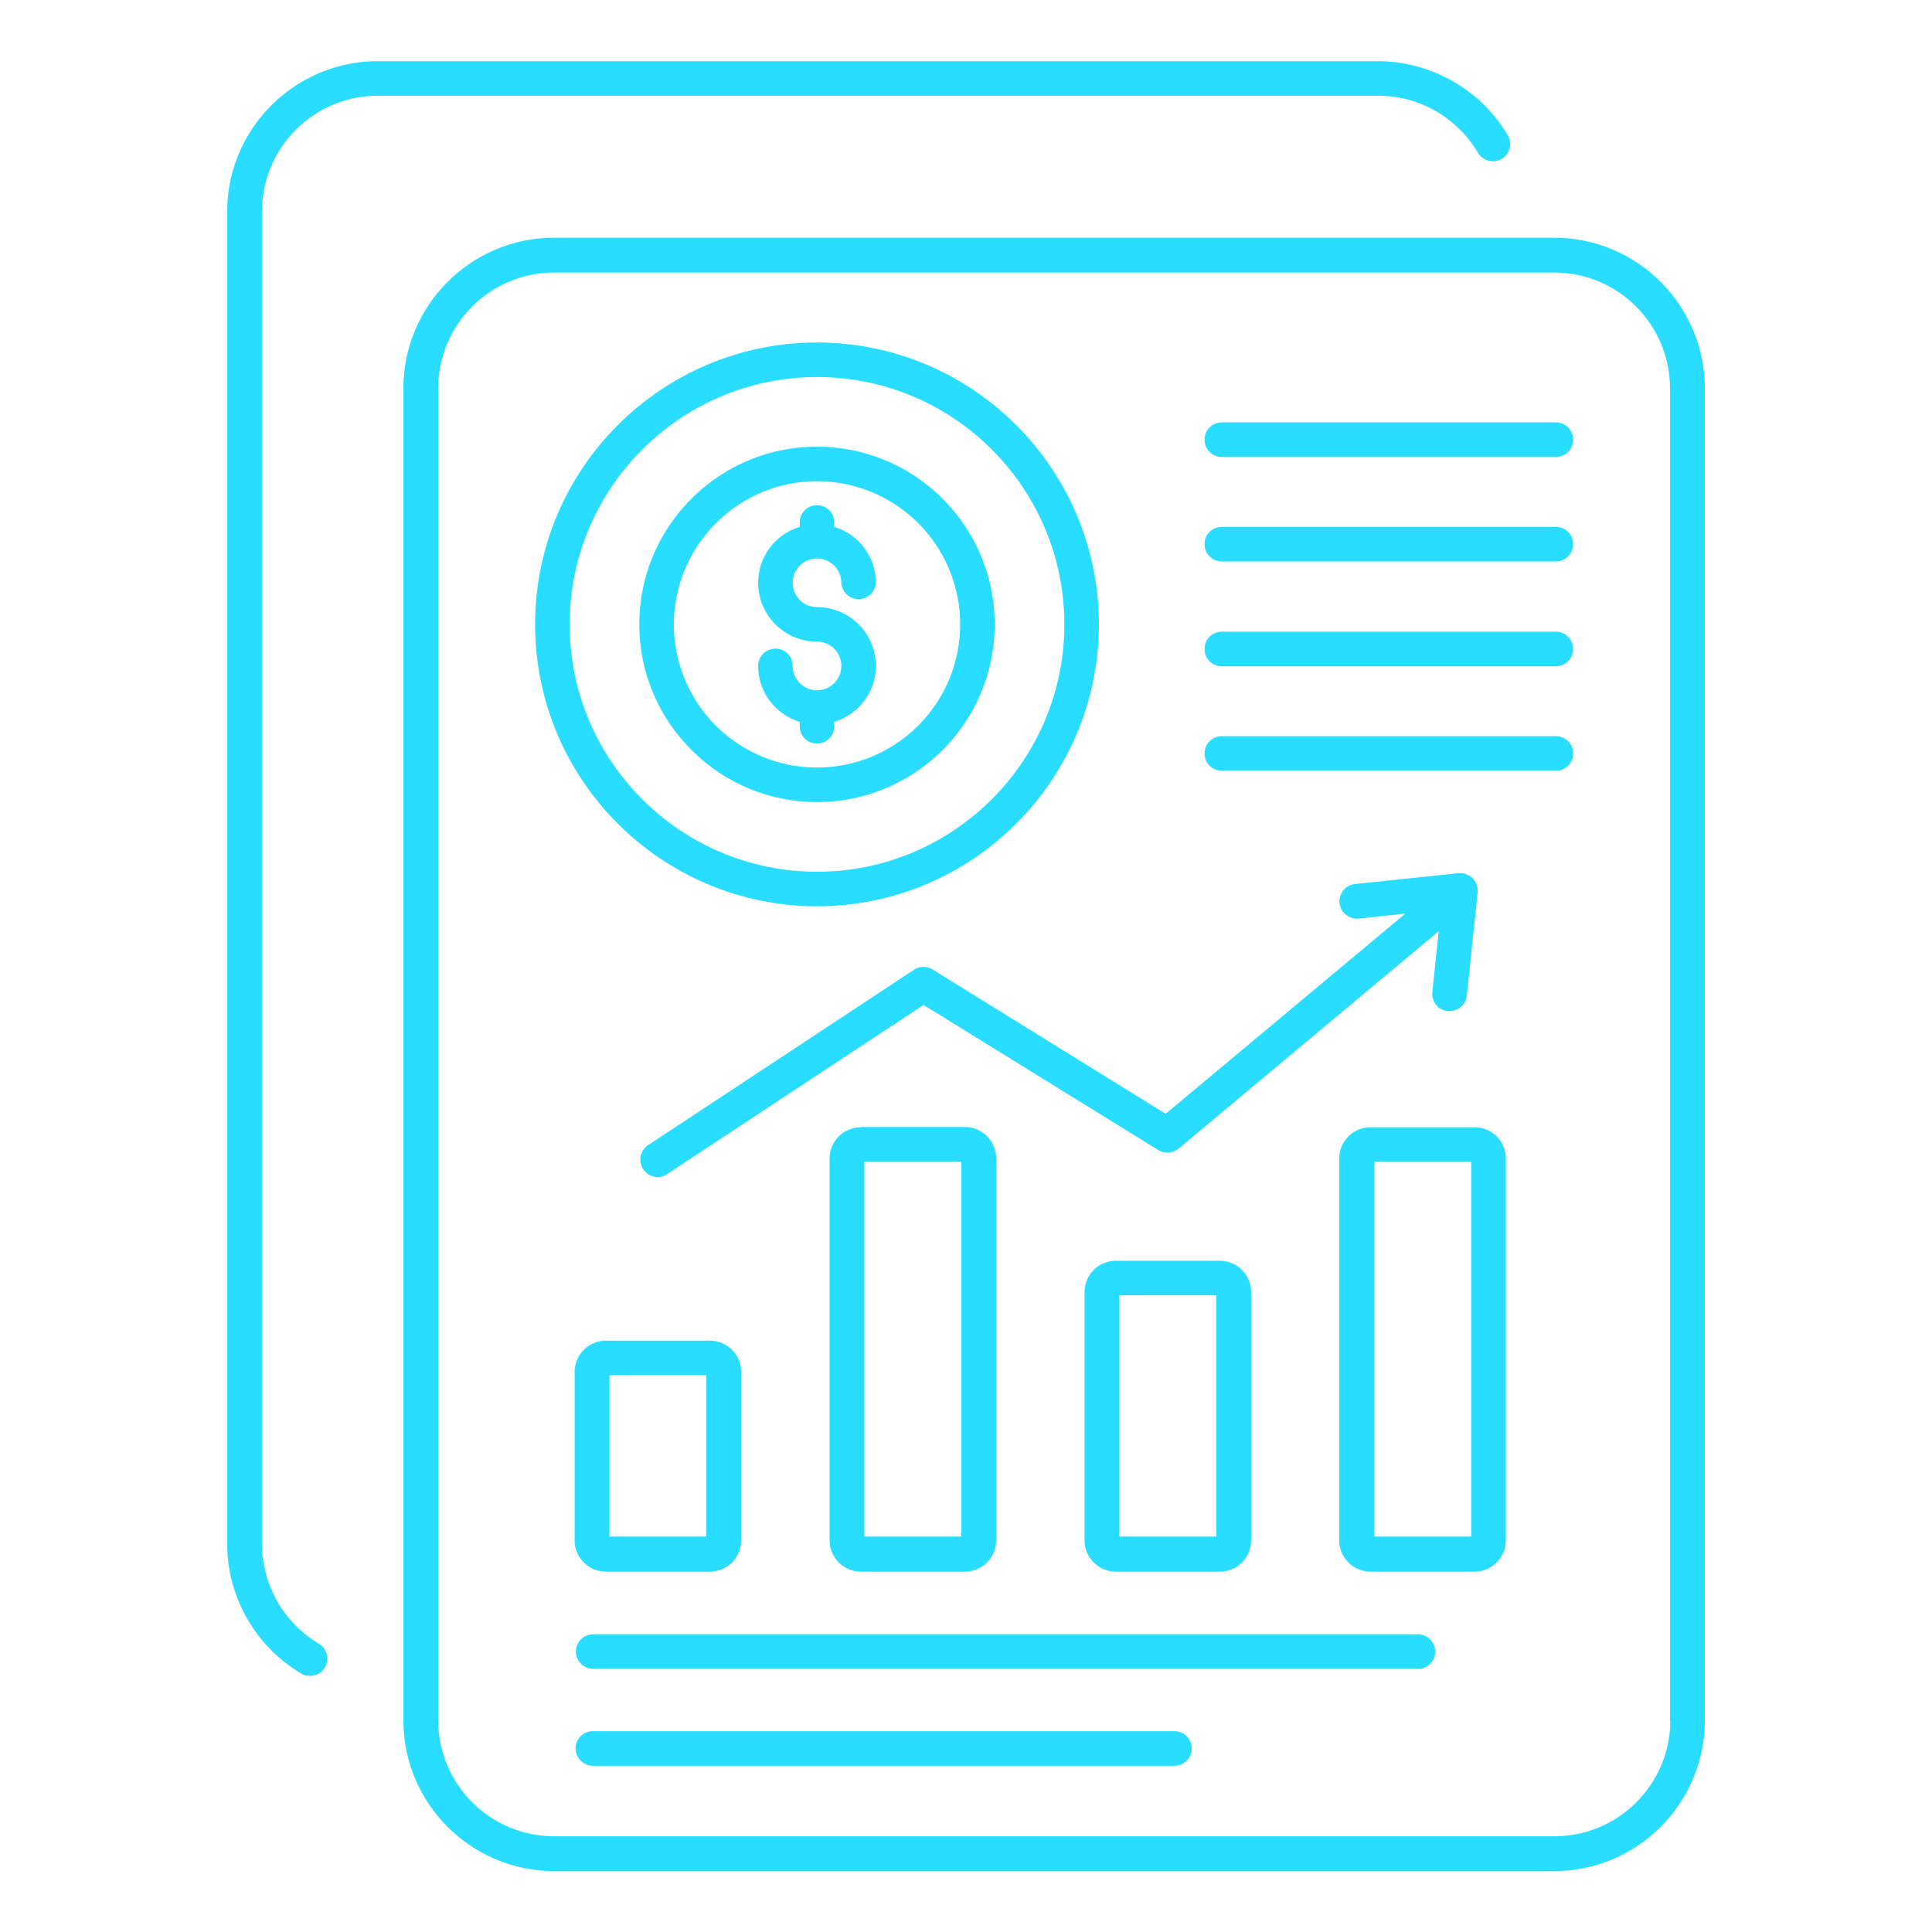
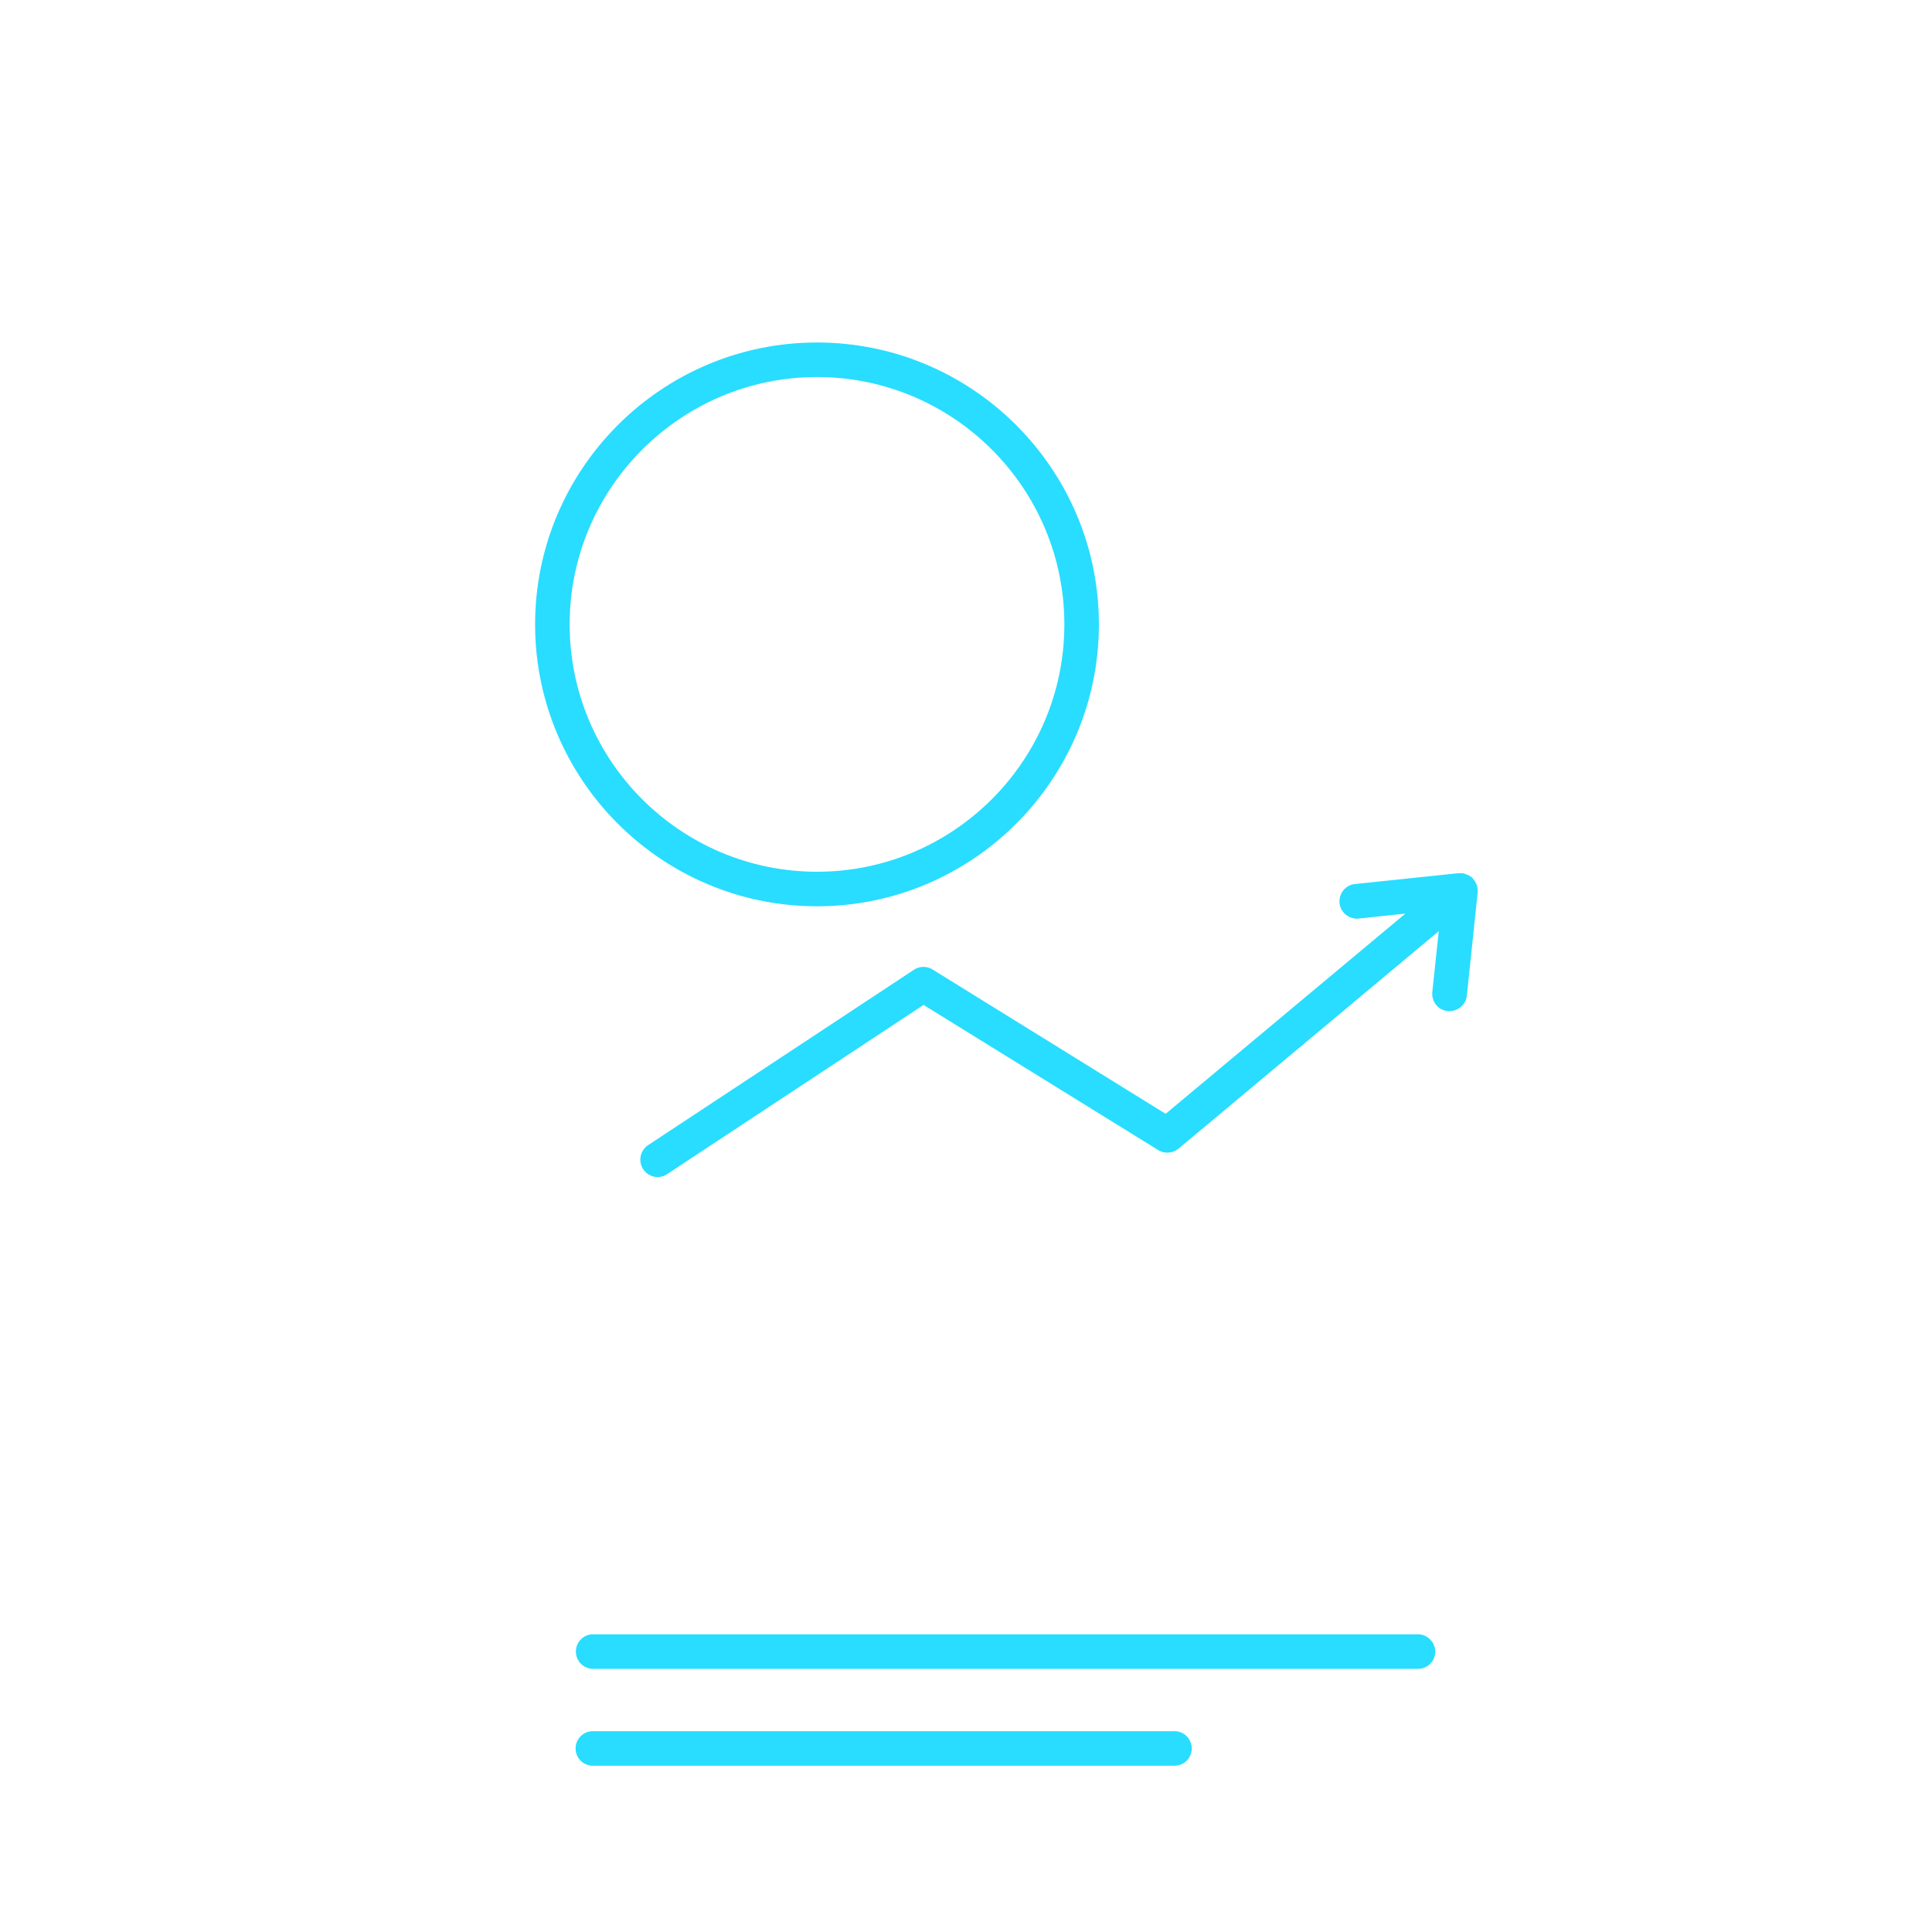
<svg xmlns="http://www.w3.org/2000/svg" version="1.1" width="512" height="512" x="0" y="0" viewBox="0 0 66 66" style="enable-background:new 0 0 512 512" xml:space="preserve" class="">
  <g>
-     <path d="M12.91 3.27h34.16c1.41 0 2.69.73 3.42 1.95a.6.6 0 0 0 .81.21.6.6 0 0 0 .21-.81 5.196 5.196 0 0 0-4.44-2.53H12.91c-2.84 0-5.15 2.31-5.15 5.15v45.5c0 1.81.97 3.51 2.53 4.43.09.06.2.08.3.08a.59.59 0 0 0 .3-1.1 3.978 3.978 0 0 1-1.94-3.41V7.24a3.958 3.958 0 0 1 3.96-3.97z" fill="#28ddff" opacity="1" data-original="#000000" class="" />
-     <path d="M53.09 8.12H18.93c-2.84 0-5.15 2.31-5.15 5.15v45.5c0 2.84 2.31 5.15 5.15 5.15h34.16c2.84 0 5.15-2.31 5.15-5.15v-45.5c0-2.84-2.31-5.15-5.15-5.15zm3.97 50.65c0 2.19-1.78 3.96-3.96 3.96H18.93c-2.19 0-3.96-1.78-3.96-3.96v-45.5c0-2.19 1.78-3.96 3.96-3.96h34.16c2.19 0 3.96 1.78 3.96 3.96v45.5z" fill="#28ddff" opacity="1" data-original="#000000" class="" />
    <path d="M27.91 30.96c5.31 0 9.63-4.32 9.63-9.63s-4.32-9.63-9.63-9.63-9.63 4.32-9.63 9.63 4.32 9.63 9.63 9.63zm0-18.08c4.66 0 8.45 3.79 8.45 8.45s-3.79 8.45-8.45 8.45-8.45-3.79-8.45-8.45 3.8-8.45 8.45-8.45z" fill="#28ddff" opacity="1" data-original="#000000" class="" />
-     <path d="M27.91 27.4c3.35 0 6.07-2.72 6.07-6.07s-2.72-6.07-6.07-6.07-6.07 2.72-6.07 6.07 2.73 6.07 6.07 6.07zm0-10.96a4.89 4.89 0 1 1-4.89 4.89c.01-2.7 2.2-4.89 4.89-4.89z" fill="#28ddff" opacity="1" data-original="#000000" class="" />
-     <path d="M27.91 23.58c-.46 0-.83-.37-.83-.83 0-.33-.26-.59-.59-.59s-.59.26-.59.59c0 .9.6 1.66 1.42 1.91v.15c0 .33.26.59.59.59s.59-.26.59-.59v-.15c.82-.25 1.42-1.01 1.42-1.91 0-1.11-.9-2.01-2.01-2.01-.46 0-.83-.37-.83-.83s.37-.83.83-.83.83.37.83.83a.591.591 0 0 0 1.18 0c0-.9-.6-1.66-1.42-1.91v-.15c0-.33-.26-.59-.59-.59s-.59.26-.59.59V18c-.82.25-1.42 1-1.42 1.91 0 1.11.9 2.01 2.01 2.01.46 0 .83.37.83.83s-.37.83-.83.83zM53.15 14.43H41.74c-.33 0-.59.26-.59.59s.26.59.59.59h11.41c.33 0 .59-.26.59-.59s-.26-.59-.59-.59zM53.15 18H41.74c-.33 0-.59.26-.59.59s.26.59.59.59h11.41c.33 0 .59-.26.59-.59s-.26-.59-.59-.59zM53.15 21.58H41.74c-.33 0-.59.26-.59.59s.26.59.59.59h11.41c.33 0 .59-.26.59-.59s-.26-.59-.59-.59zM53.15 25.15H41.74c-.33 0-.59.26-.59.59s.26.59.59.59h11.41c.33 0 .59-.26.59-.59s-.26-.59-.59-.59zM20.7 45.8c-.59 0-1.07.48-1.07 1.07v5.75c0 .59.48 1.07 1.07 1.07h3.55c.59 0 1.07-.48 1.07-1.07v-5.75c0-.59-.48-1.07-1.07-1.07zm3.43 6.69h-3.31v-5.51h3.31zM29.41 38.51c-.59 0-1.07.48-1.07 1.07v13.04c0 .59.48 1.07 1.07 1.07h3.55c.59 0 1.07-.48 1.07-1.07V39.57c0-.59-.48-1.07-1.07-1.07h-3.55zm3.43 13.98h-3.31v-12.8h3.31zM38.12 43.07c-.59 0-1.07.48-1.07 1.07v8.48c0 .59.48 1.07 1.07 1.07h3.55c.59 0 1.07-.48 1.07-1.07v-8.48c0-.59-.48-1.07-1.07-1.07zm3.43 9.42h-3.31v-8.24h3.31zM50.37 38.51h-3.55c-.59 0-1.07.48-1.07 1.07v13.04c0 .59.48 1.07 1.07 1.07h3.55c.59 0 1.07-.48 1.07-1.07V39.57c0-.59-.48-1.06-1.07-1.06zm-.11 13.98h-3.31v-12.8h3.31z" fill="#28ddff" opacity="1" data-original="#000000" class="" />
    <path d="M31.86 33.12a.593.593 0 0 0-.64.01l-9.08 5.99a.595.595 0 0 0 .32 1.09c.11 0 .23-.03.33-.1l8.76-5.78 8.02 4.96c.22.13.49.11.69-.05l8.89-7.43-.22 2.08c-.03.33.2.62.53.65h.06c.3 0 .56-.23.59-.53l.37-3.53v-.02c0-.07 0-.13-.02-.19 0-.01 0-.02-.01-.03a.542.542 0 0 0-.1-.18c0-.01-.01-.01-.01-.02l-.01-.01c-.01-.01-.01-.02-.02-.03-.04-.04-.09-.07-.14-.1-.01 0-.02-.01-.03-.01a.664.664 0 0 0-.2-.06h-.12l-3.53.37c-.33.03-.56.33-.53.65s.33.56.65.53l1.6-.17-8.19 6.84zM48.44 55.83H20.23a.591.591 0 0 0 0 1.18h28.21c.33 0 .59-.26.59-.59 0-.32-.27-.59-.59-.59zM40.12 59.14h-19.9a.591.591 0 0 0 0 1.18h19.9c.33 0 .59-.26.59-.59a.585.585 0 0 0-.59-.59z" fill="#28ddff" opacity="1" data-original="#000000" class="" />
  </g>
</svg>